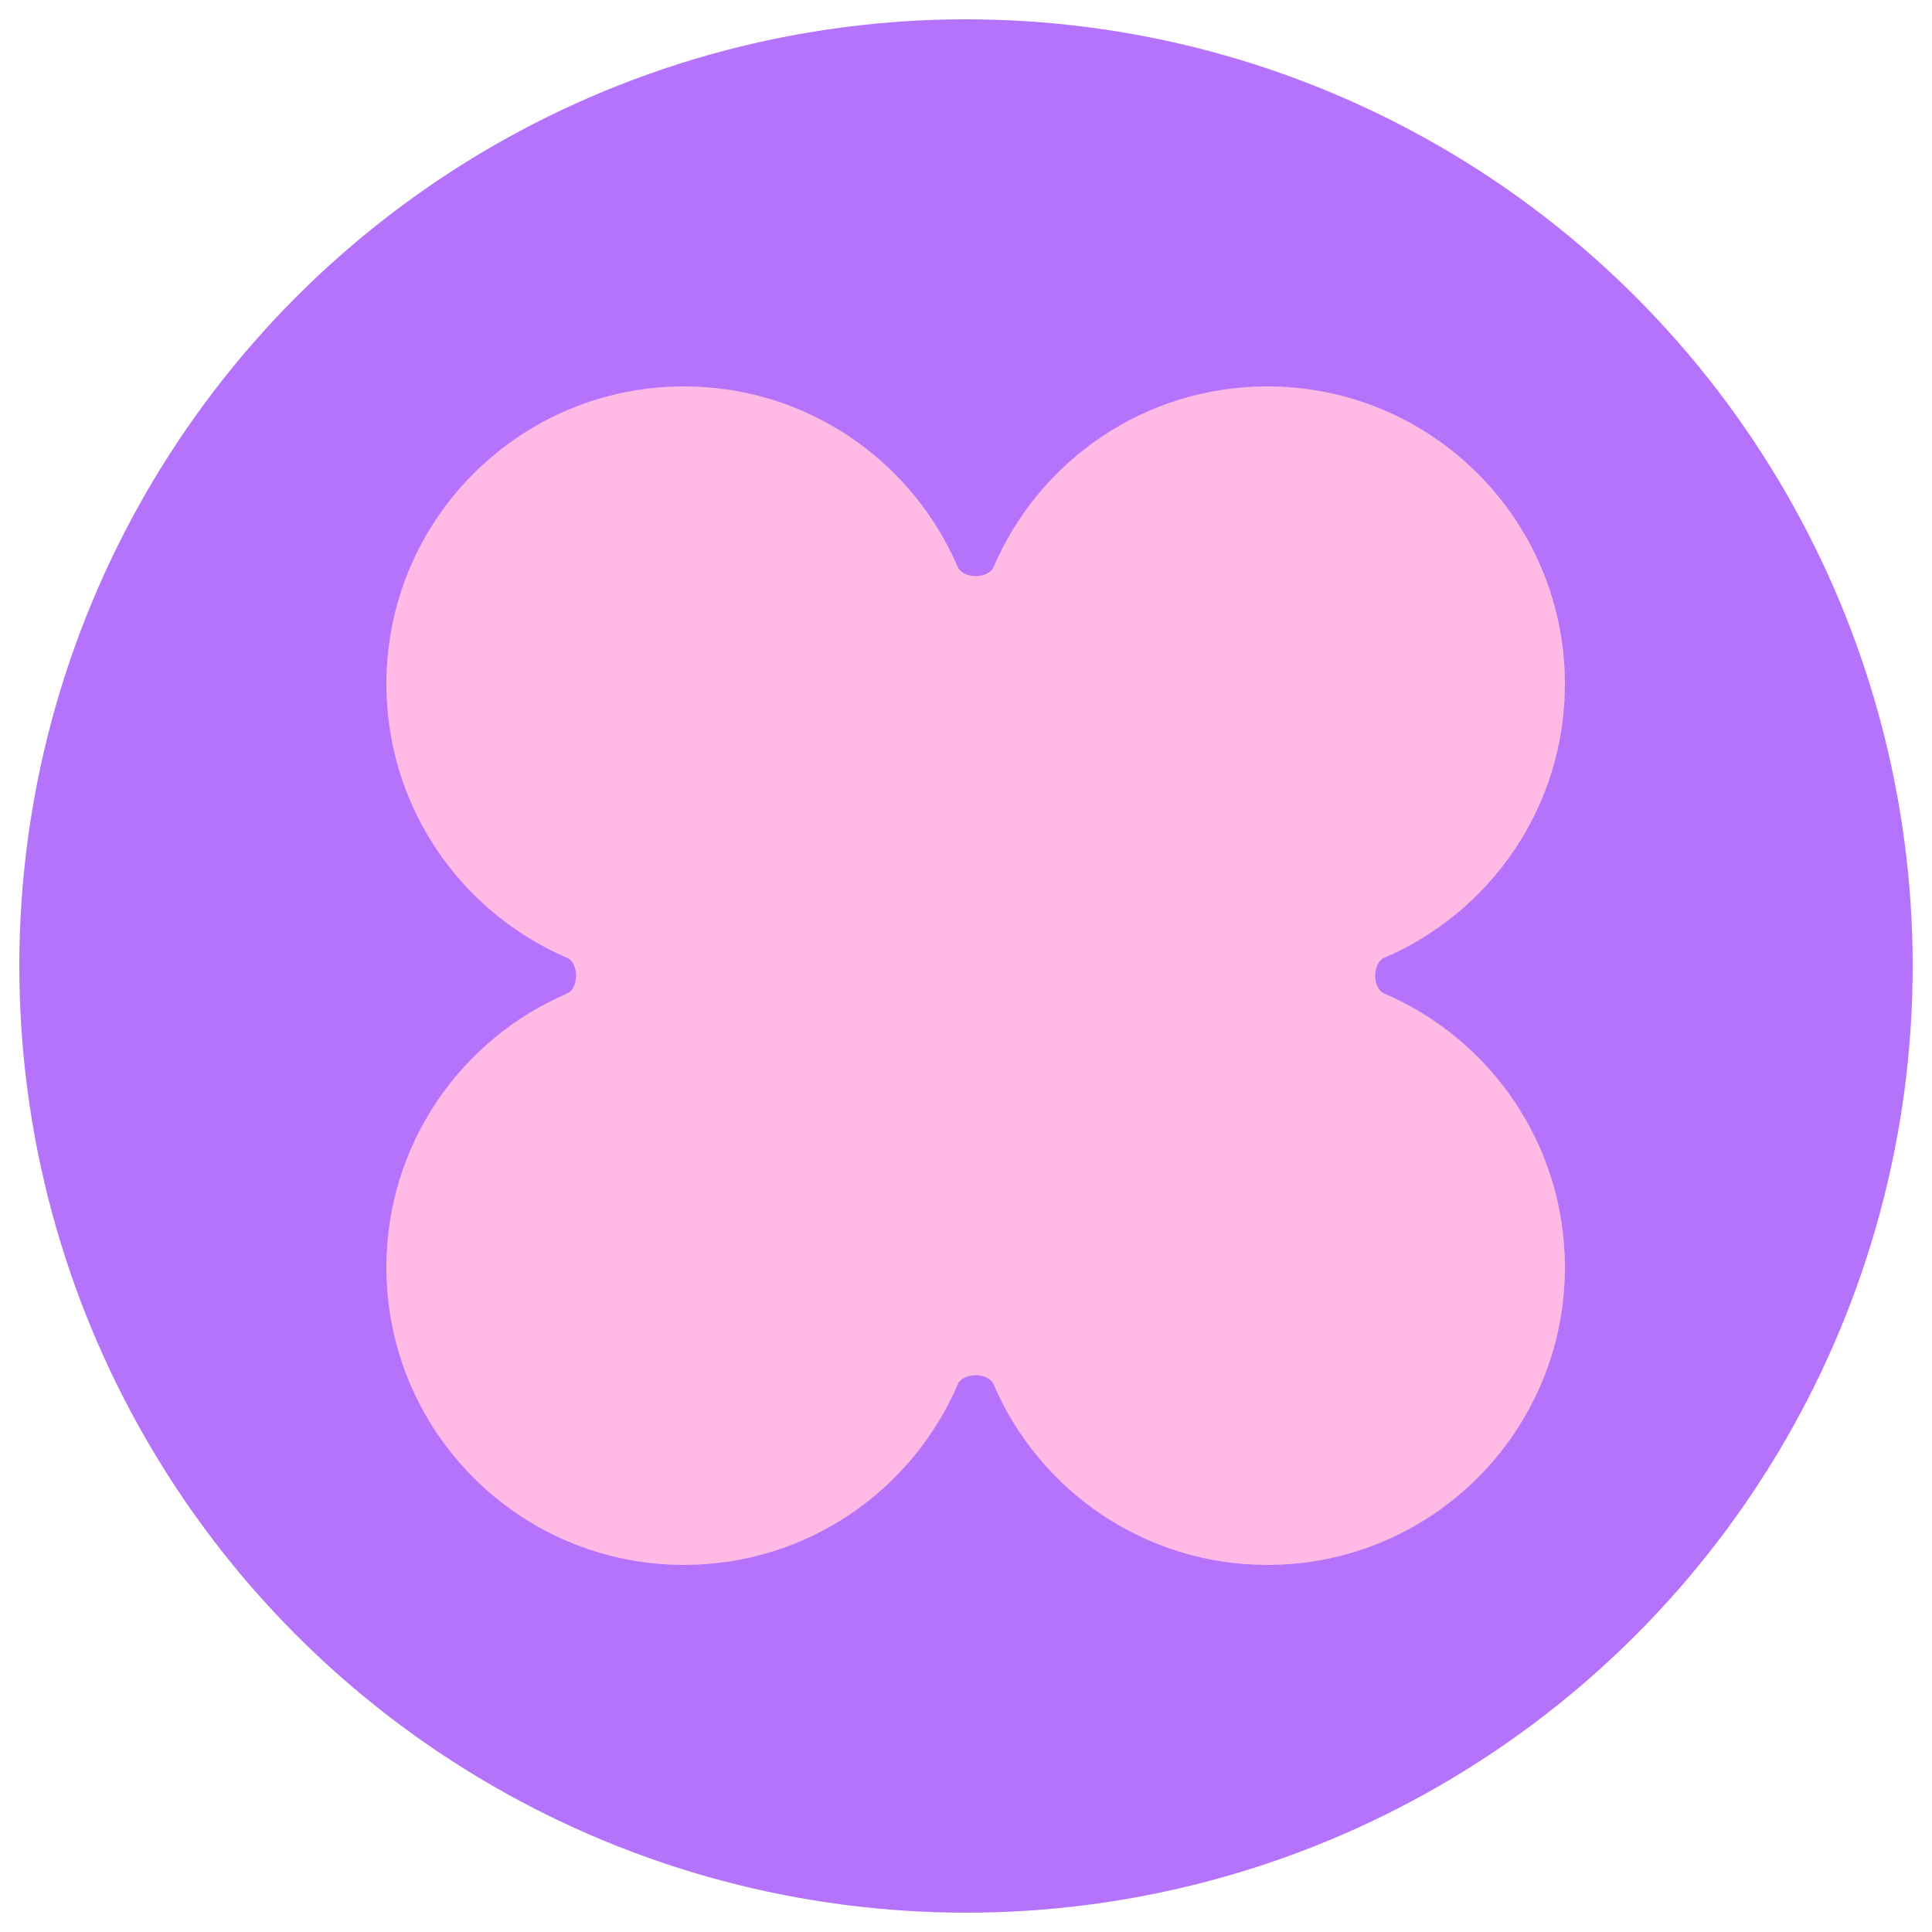
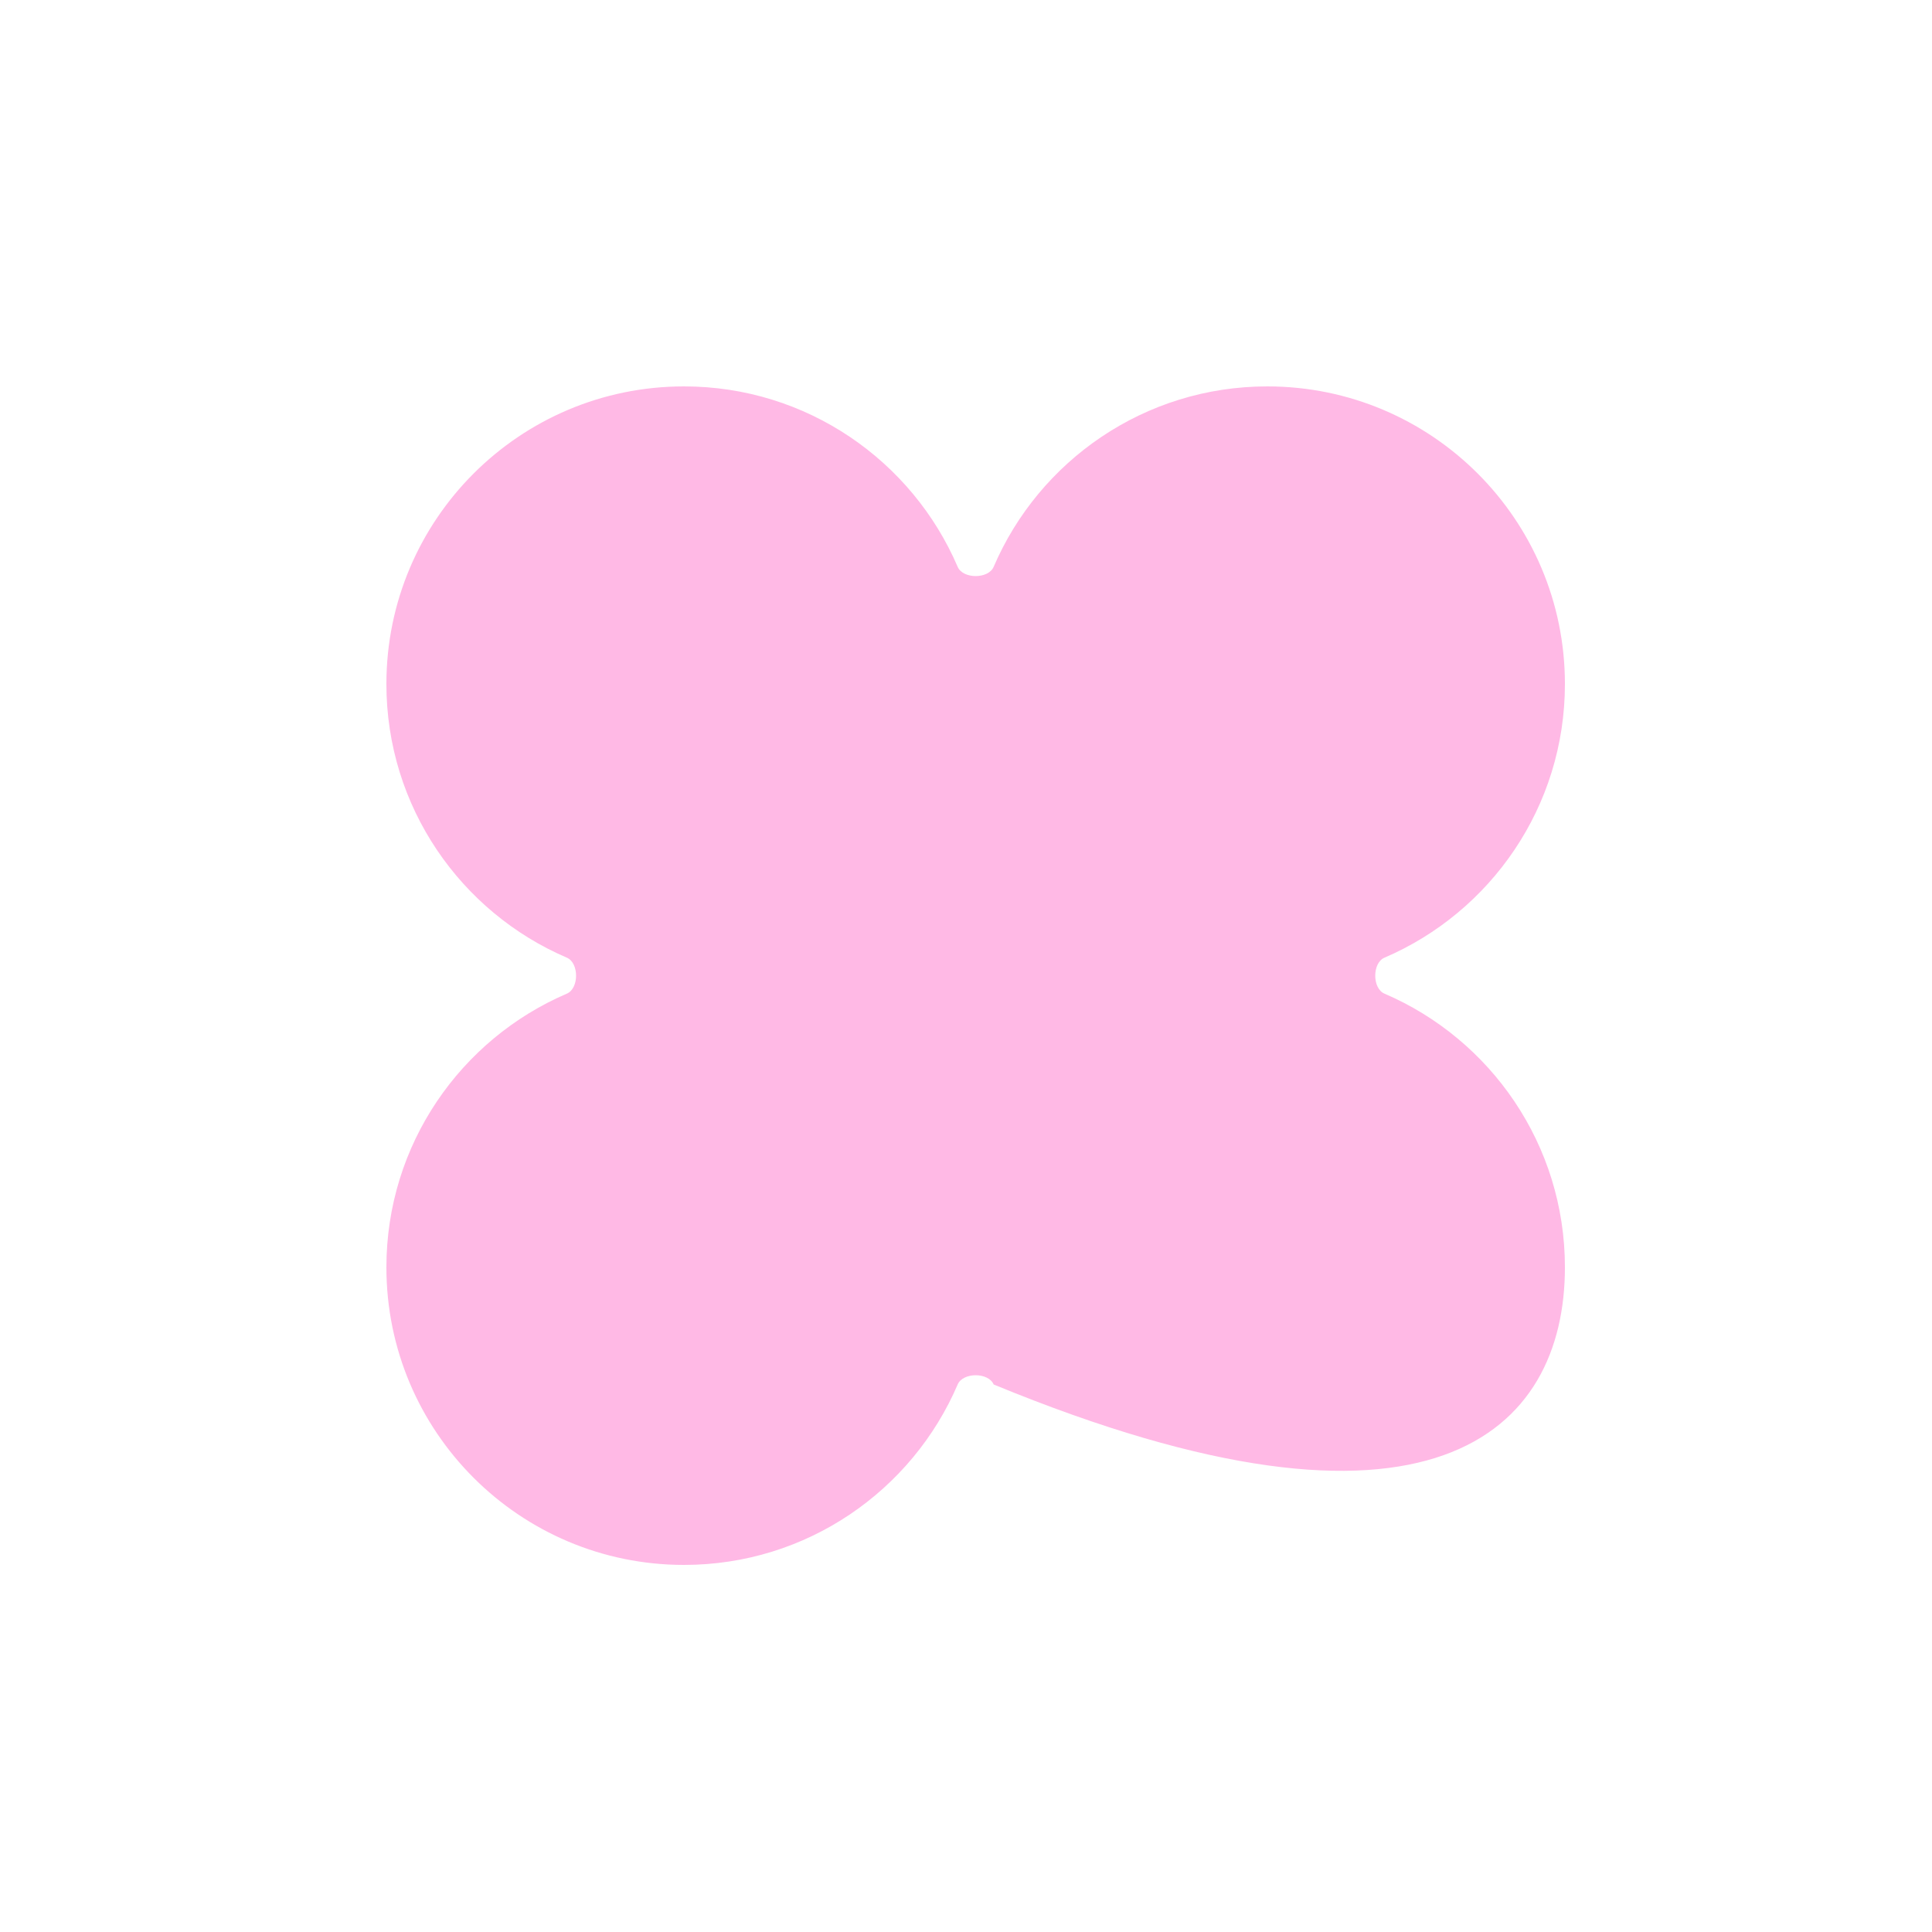
<svg xmlns="http://www.w3.org/2000/svg" width="100" height="100" viewBox="0 0 100 100" fill="none">
-   <circle cx="50" cy="50" r="49" fill="#B573FC" />
-   <path d="M35.404 81C41.758 81 47.214 77.152 49.569 71.66C49.842 71.023 51.159 71.023 51.431 71.66C53.786 77.152 59.242 81 65.596 81C74.103 81 81 74.103 81 65.596C81 59.242 77.152 53.786 71.66 51.431C71.023 51.159 71.023 49.841 71.66 49.569C77.152 47.214 81 41.758 81 35.404C81 26.897 74.103 20 65.596 20C59.242 20 53.786 23.848 51.431 29.34C51.159 29.977 49.842 29.977 49.569 29.34C47.214 23.848 41.758 20 35.404 20C26.897 20 20 26.897 20 35.404C20 41.758 23.848 47.214 29.34 49.569C29.977 49.841 29.977 51.159 29.34 51.431C23.848 53.786 20 59.242 20 65.596C20 74.103 26.897 81 35.404 81Z" fill="#FFB9E5" />
+   <path d="M35.404 81C41.758 81 47.214 77.152 49.569 71.66C49.842 71.023 51.159 71.023 51.431 71.66C74.103 81 81 74.103 81 65.596C81 59.242 77.152 53.786 71.66 51.431C71.023 51.159 71.023 49.841 71.66 49.569C77.152 47.214 81 41.758 81 35.404C81 26.897 74.103 20 65.596 20C59.242 20 53.786 23.848 51.431 29.34C51.159 29.977 49.842 29.977 49.569 29.34C47.214 23.848 41.758 20 35.404 20C26.897 20 20 26.897 20 35.404C20 41.758 23.848 47.214 29.34 49.569C29.977 49.841 29.977 51.159 29.34 51.431C23.848 53.786 20 59.242 20 65.596C20 74.103 26.897 81 35.404 81Z" fill="#FFB9E5" />
</svg>